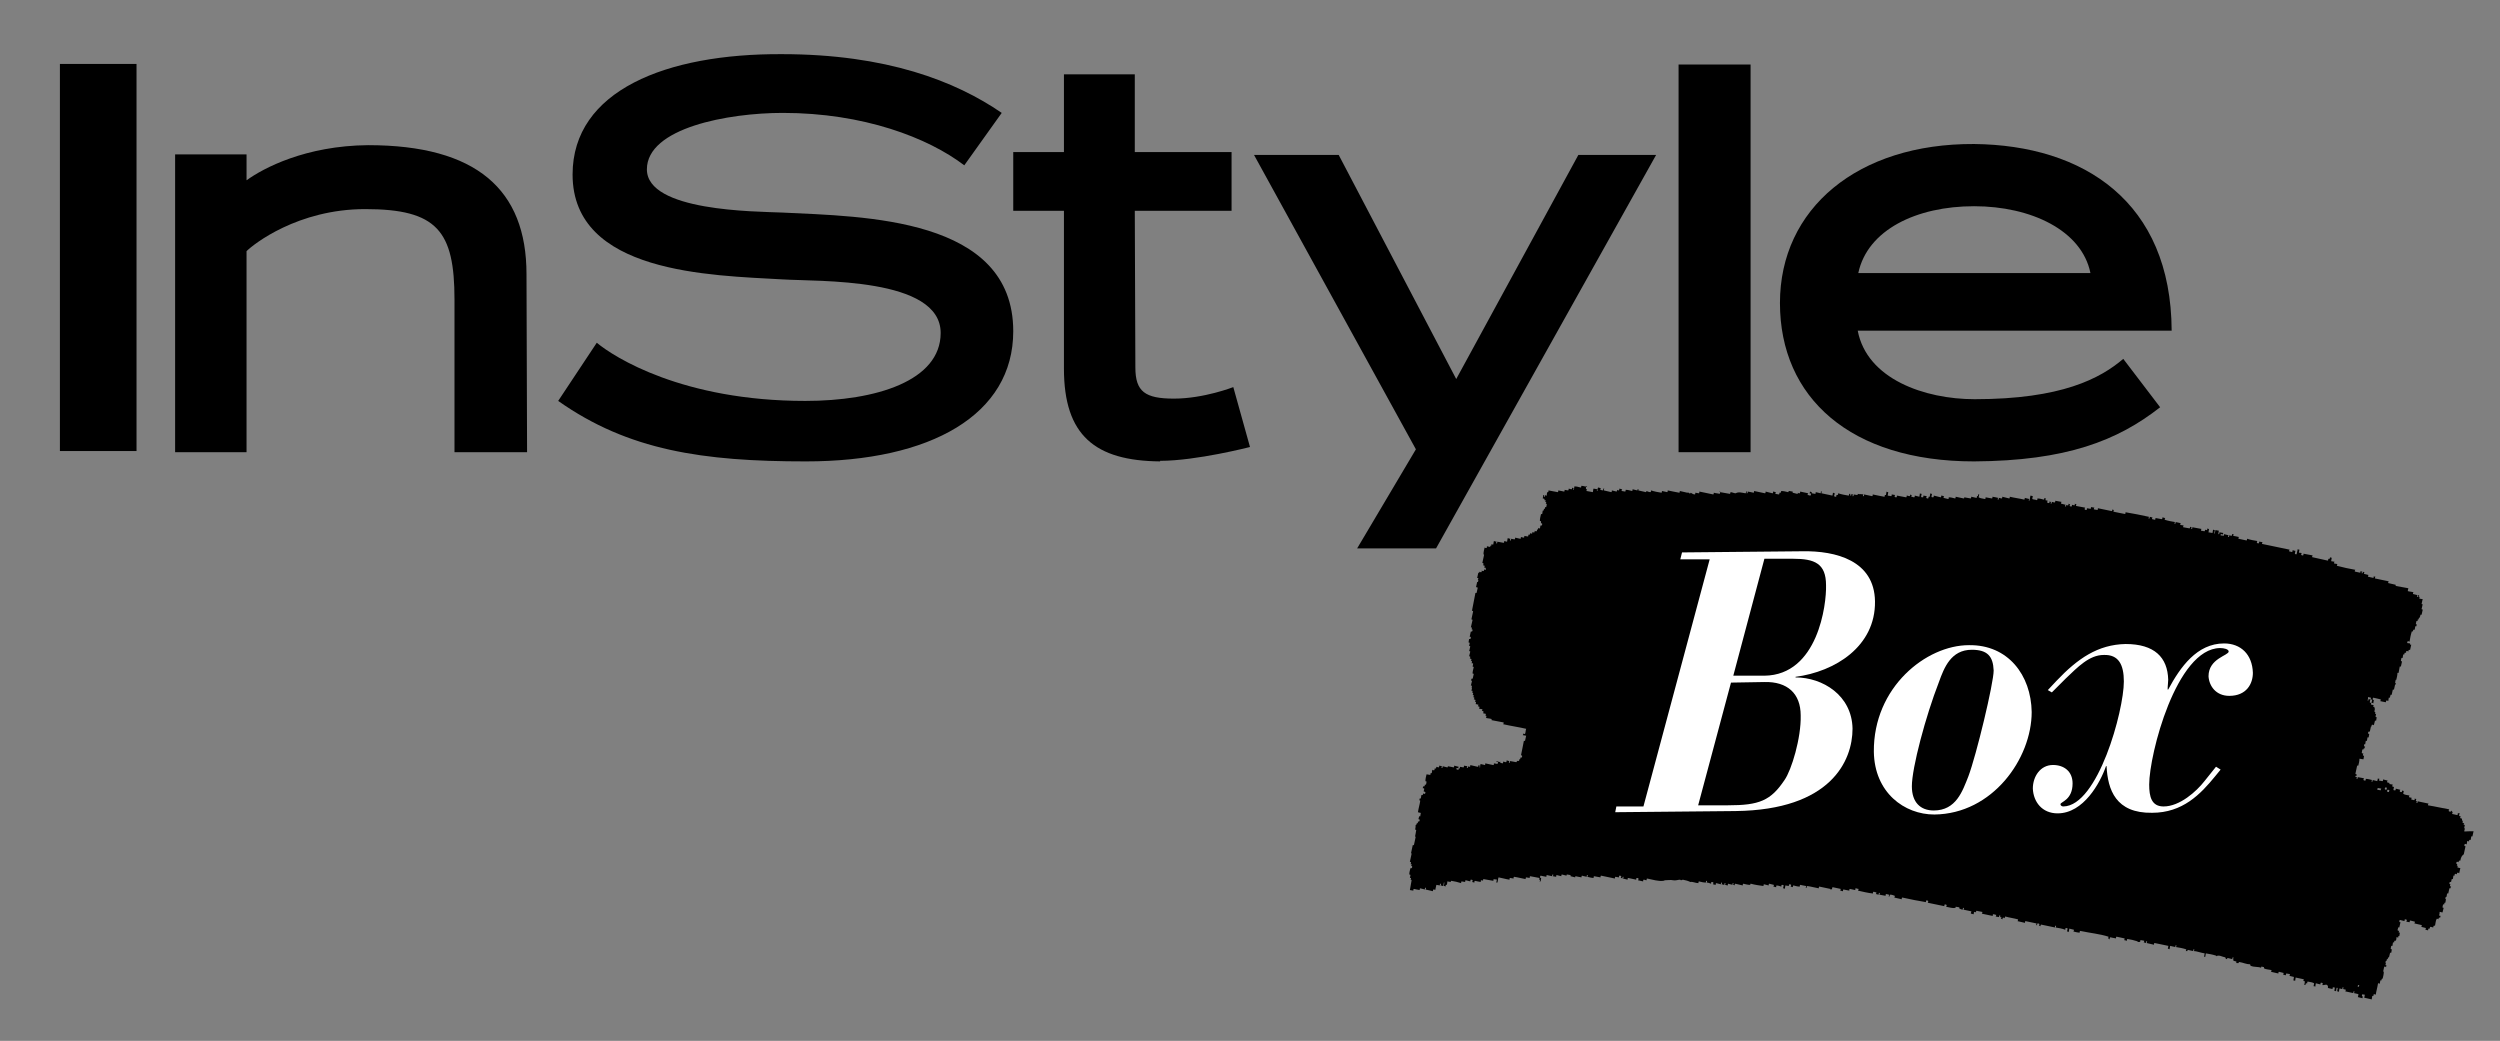
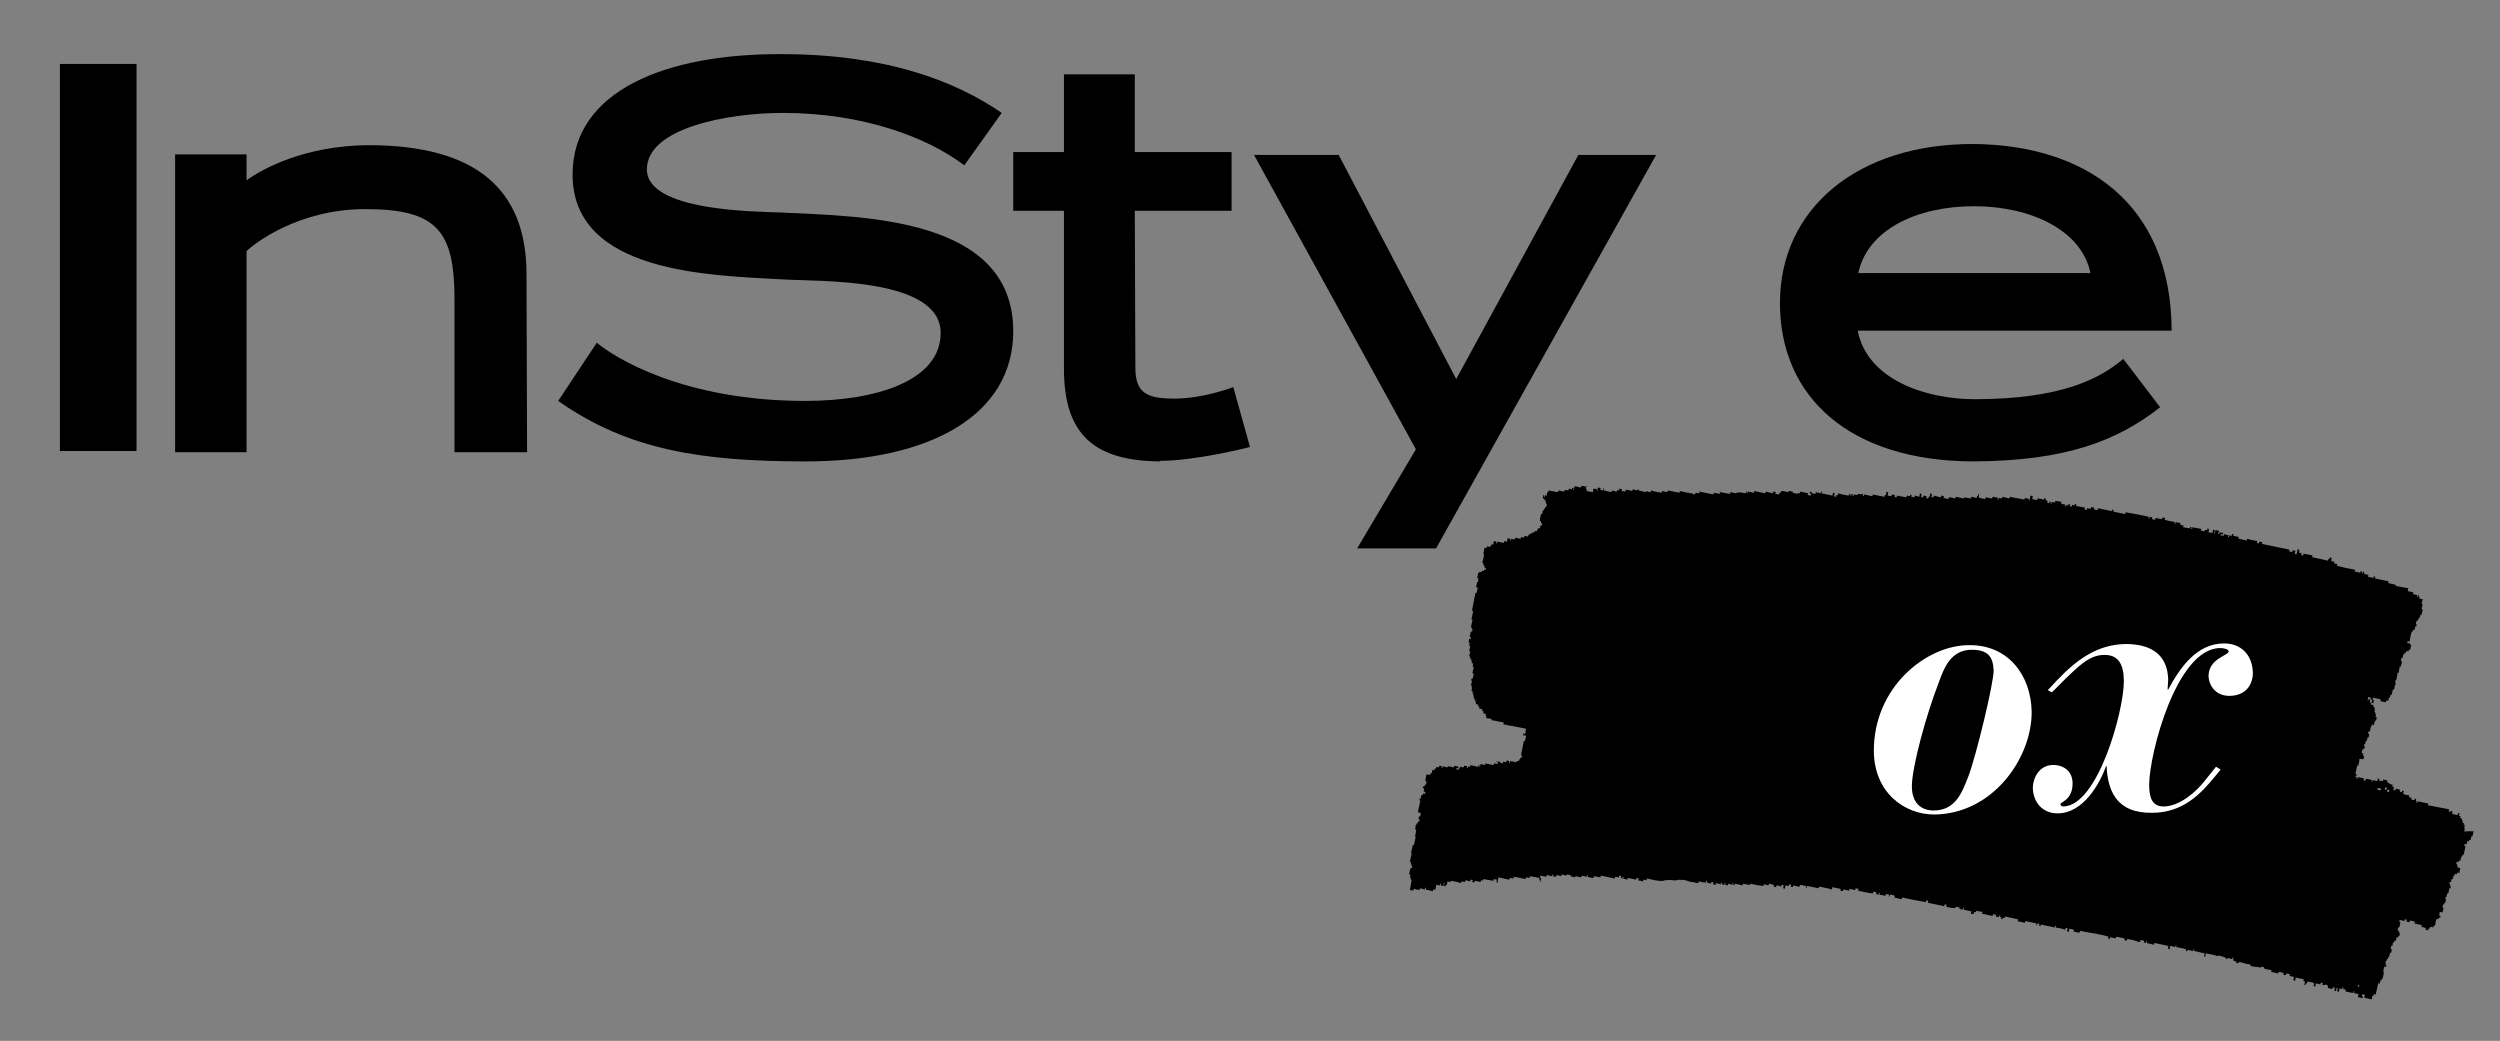
<svg xmlns="http://www.w3.org/2000/svg" version="1.1" id="Ebene_1" x="0px" y="0px" viewBox="0 0 434 180.7" style="enable-background:new 0 0 434 180.7;" xml:space="preserve">
  <rect x="0" y="0" width="434" height="180.7" fill="#808080" stroke="none" />
  <style type="text/css">
	.st0{fill-rule:evenodd;clip-rule:evenodd;}
	.st1{fill:#FFFFFF;}
</style>
  <path class="st0" d="M427.8,144.3c0-0.2,0.1-0.3,0.1-0.5c0,0-0.2,0-0.1-0.1c0-0.2,0.1-0.4,0.1-0.5c-0.1,0-0.1,0-0.2,0  c0-0.1,0-0.2,0.1-0.3c-0.1,0-0.2,0-0.3-0.1c0-0.1,0-0.2,0.1-0.3c0,0-0.2,0-0.2-0.1c0-0.1,0-0.2,0-0.3c-0.1,0-0.2,0-0.3-0.1  c0-0.1,0-0.2,0.1-0.3c-0.1,0-0.2,0-0.3-0.1c0-0.1,0-0.2,0.1-0.4c-0.1-0.1-0.2,0-0.3,0c-0.1,0,0,0.3-0.1,0.3  c-0.3-0.1-0.6-0.1-0.9-0.2c0-0.1,0-0.2,0.1-0.3c-0.1-0.1-0.2-0.2-0.3-0.3c0,0.1,0,0.2-0.1,0.2c-0.1,0-0.2,0-0.3-0.1  c0-0.1,0-0.2,0.1-0.3c-1.2-0.2-2.4-0.5-3.7-0.7c0-0.1,0-0.2,0.1-0.3c-0.6-0.1-1.3-0.3-1.9-0.4c0,0.1,0,0.3-0.1,0.3c0,0-0.1,0-0.1,0  c0-0.1,0-0.2,0.1-0.3c0,0-0.2,0-0.2-0.1c0-0.1,0-0.2,0.1-0.3c-0.1,0-0.2,0-0.3-0.1c0,0.1,0,0.3-0.1,0.3c-0.2,0-0.3-0.1-0.5-0.1  c0-0.1,0-0.2,0.1-0.3c-0.2,0-0.3-0.1-0.5-0.1c0-0.1,0-0.2,0.1-0.3c-0.4-0.1-0.8-0.1-1.1-0.3c0-0.2,0.1-0.4,0.1-0.5  c-0.1,0-0.2,0-0.3-0.1c0,0.1,0,0.3-0.1,0.3c-0.1,0-0.2,0-0.3-0.1c0-0.1,0-0.2,0.1-0.3c-0.3-0.1-0.5-0.1-0.8-0.2c0,0.1,0,0.3-0.1,0.3  c-0.1,0-0.3,0-0.3-0.1c0-0.2,0.1-0.4,0.1-0.5c-0.1,0-0.2,0-0.3-0.1c0-0.1,0-0.2,0.1-0.3c-0.2,0-0.4-0.1-0.6-0.1c0-0.1,0-0.1,0-0.2  c-0.2,0-0.3-0.1-0.4-0.1c0-0.1,0-0.2,0.1-0.3c-0.3-0.1-0.5-0.1-0.8-0.2c0,0.1,0,0.3-0.1,0.3c-0.2,0-0.4-0.1-0.6-0.1  c0-0.1,0-0.2,0.1-0.3c-0.1,0-0.2,0-0.3-0.1c0,0.2-0.1,0.3-0.1,0.5c-0.3-0.1-0.5-0.1-0.8-0.2c0,0.1,0,0.3-0.1,0.3c0,0-0.1,0-0.1,0  c0-0.1,0-0.2,0.1-0.3c-0.4-0.1-0.8-0.2-1.1-0.2c0,0.1,0,0.3-0.1,0.3c-0.1,0-0.2,0-0.3-0.1c0-0.1,0-0.2,0.1-0.3  c-0.4-0.1-0.7-0.1-1.1-0.2c0,0.1,0,0.3-0.1,0.3c0,0-0.1,0-0.1,0c0-0.1,0-0.2,0.1-0.3c-0.1,0-0.3,0-0.3-0.1c0,0,0-0.1,0-0.1  c0-0.1,0.2,0.1,0.2-0.1c0-0.1,0-0.1,0-0.2c0,0-0.2,0-0.2-0.1c0.1-0.5,0.2-0.9,0.3-1.4c0.1,0,0.1,0,0.2,0c0.1-0.4,0.2-0.8,0.2-1.2  c0.2,0,0.4,0.1,0.7,0.1c0-0.2,0.1-0.4,0.1-0.6c0,0-0.2,0-0.2-0.1c0-0.1,0-0.2,0.1-0.3c-0.1,0-0.2,0-0.3-0.1c0-0.2,0.1-0.4,0.1-0.6  c0.1,0,0.1,0,0.2,0c0-0.2,0.1-0.2,0.2-0.2c0-0.1,0-0.2,0.1-0.3c0,0-0.2,0-0.2-0.1c0-0.1,0-0.2,0-0.3c0.1,0,0.1,0,0.2,0  c0-0.2,0.1-0.4,0.1-0.6c0.1,0,0.1,0,0.2,0c0-0.2,0.1-0.4,0.1-0.6c0.1,0,0.1,0,0.2,0c0-0.2,0.1-0.4,0.1-0.6c0,0-0.2,0-0.2-0.1  c0-0.1,0-0.2,0.1-0.3c0.1,0,0.1,0,0.2,0c0.1-0.3,0.1-0.6,0.2-0.9c0,0,0.1,0,0.1,0c0-0.1,0-0.3,0.1-0.3c0.1,0,0.2,0,0.3,0.1  c0.1-0.3,0.1-0.5,0.2-0.8c0,0,0.1,0,0.2,0c0-0.2,0.1-0.4,0.1-0.6c0,0-0.2,0-0.2-0.1c0-0.2,0.1-0.4,0.1-0.5c-0.1,0-0.1,0-0.2,0  c0-0.1,0-0.2,0.1-0.3c0,0-0.2,0-0.2-0.1c0-0.2,0.1-0.4,0.1-0.5c-0.1,0-0.1-0.1-0.1-0.3c-0.1,0-0.1,0-0.2,0c0-0.1,0-0.2,0.1-0.3  c-0.2,0-0.3-0.1-0.5-0.1c0-0.1,0-0.2,0.1-0.3c-0.1,0-0.3,0-0.3-0.1c0-0.2,0.1-0.4,0.1-0.5c-0.1,0-0.2,0-0.3-0.1c0,0.1,0,0.3-0.1,0.3  c0,0-0.1,0-0.1,0c0.1-0.2,0.1-0.5,0.1-0.6c0.2,0,0.3,0.1,0.5,0.1c0,0.1,0,0.2-0.1,0.3c0.1,0,0.3,0,0.3,0.1c0,0.2-0.1,0.4-0.1,0.5  c0.1,0,0.2,0,0.3,0.1c0-0.2,0.1-0.4,0.1-0.6c0,0-0.2,0-0.2-0.1c0-0.1,0-0.2,0.1-0.3c0.4,0.1,0.8,0.2,1.3,0.3c0,0.1,0,0.2-0.1,0.3  c0.3,0.1,0.6,0.1,1,0.2c0-0.1,0-0.3,0.1-0.3c0.1,0,0.2,0,0.3,0.1c0-0.2,0.1-0.4,0.1-0.6c0.1,0,0.1,0,0.2,0c0-0.2,0.1-0.3,0.1-0.5  c0.1,0,0.1,0,0.2,0c0.1-0.3,0.1-0.6,0.2-0.9c0.1,0,0.1,0,0.2,0c0.1-0.3,0.1-0.6,0.2-0.9c0,0,0.1,0.1,0.1,0c0-0.1,0-0.1,0-0.2  c0-0.1-0.1,0-0.1-0.1c0-0.2,0.1-0.4,0.1-0.5c0,0,0.1,0,0.1,0c0.1-0.4,0.2-0.8,0.2-1.2c0.1,0,0.1,0,0.2,0c0.1-0.4,0.1-0.7,0.2-1.1  c0.1,0,0.1,0,0.2,0c0.1-0.3,0.1-0.6,0.2-0.9c0,0-0.2,0-0.2-0.1c0-0.2,0.1-0.4,0.1-0.5c0.1,0,0.1,0,0.2,0c0-0.2,0.1-0.4,0.1-0.6  c0.1,0,0.1,0,0.2,0c0-0.1,0-0.2,0.1-0.3c0.1,0,0.1,0,0.2,0c0-0.1,0-0.3,0.1-0.3c0.1,0,0.2,0,0.3,0.1c0-0.1,0-0.2,0.1-0.3  c0.1,0,0.1,0,0.2,0c0.1-0.3,0.1-0.6,0.2-0.9c-0.1,0-0.1,0-0.2,0c0-0.1,0-0.1,0-0.2c-0.2-0.1-0.4,0-0.5-0.1c0-0.1,0-0.2,0.1-0.3  c0.1,0,0.2,0,0.3,0.1c0.1-0.6,0.2-1.2,0.4-1.8c0.1,0,0.1,0,0.2,0c0-0.1,0-0.2,0.1-0.3c0.1,0,0.1,0,0.2,0c0-0.2,0.1-0.4,0.1-0.6  c0.1,0,0.1,0,0.2,0c0-0.1,0-0.2,0.1-0.3c0,0-0.2,0-0.2-0.1c0-0.2,0.1-0.4,0.1-0.5c0.1,0,0.1,0,0.2,0c0-0.1,0-0.3,0.1-0.3  c0.1,0,0.1,0,0.1,0c0-0.1,0-0.3,0.1-0.3c0,0,0.1,0,0.1,0c0-0.2,0.1-0.3,0.1-0.5c0.1,0,0.1,0,0.2,0c0.1-0.3,0.1-0.6,0.2-0.9  c0,0-0.2,0-0.2-0.1c0.1-0.3,0.1-0.6,0.2-0.8c0,0-0.2,0-0.2-0.1c0.1-0.3,0.1-0.6,0.2-0.8c-0.2,0-0.4-0.1-0.6-0.1c0-0.1,0-0.2,0.1-0.3  c-0.1,0-0.1,0-0.2,0c0-0.1,0-0.2,0.1-0.3c-0.1,0-0.1,0-0.2,0c0,0.1,0,0.3-0.1,0.3c0,0-0.1,0-0.1,0c0-0.1,0-0.2,0.1-0.3  c-0.3-0.1-0.5-0.1-0.8-0.2c0-0.1,0-0.2,0.1-0.3c-0.3-0.1-0.7-0.1-1-0.2c0-0.2,0.1-0.4,0.1-0.5c-0.7-0.1-1.5-0.3-2.2-0.4  c0-0.1,0-0.1,0-0.2c-0.4-0.1-0.9-0.2-1.3-0.3c0-0.1,0-0.2,0.1-0.3c-0.8-0.2-1.6-0.3-2.4-0.5c0-0.1,0-0.2,0.1-0.3  c-0.1,0-0.2,0-0.3-0.1c0,0.1,0,0.3-0.1,0.3c-0.3-0.1-0.6-0.1-0.9-0.2c0-0.1,0-0.2,0.1-0.3c-0.3-0.1-0.5-0.1-0.8-0.2  c0-0.1,0-0.2,0.1-0.3c-0.1,0-0.2,0-0.3-0.1c0,0.1,0,0.3-0.1,0.3c-0.1,0-0.1,0-0.1,0c0-0.1,0-0.2,0.1-0.3c-0.1,0-0.2,0-0.3-0.1  c0,0.1,0,0.3-0.1,0.3c-0.3-0.1-0.6-0.1-0.9-0.2c0-0.1,0-0.2,0.1-0.3c-1.1-0.2-2.1-0.4-3.2-0.7c0-0.1,0-0.2,0.1-0.3  c-0.2,0-0.4-0.1-0.6-0.1c0-0.1,0-0.2,0.1-0.3c-0.2,0-0.4-0.1-0.6-0.1c0-0.2,0.1-0.4,0.1-0.6c-0.1,0-0.2,0-0.3-0.1  c0,0.1,0,0.2-0.1,0.3c-0.1,0-0.1,0-0.2,0c0,0.1,0,0.3-0.1,0.3c-0.9-0.2-1.8-0.4-2.7-0.6c0-0.1,0-0.2,0.1-0.3  c-0.5-0.1-1.1-0.2-1.6-0.3c0,0.1,0,0.3-0.1,0.3c-0.1,0-0.2,0-0.3-0.1c0-0.1,0-0.2,0.1-0.3c-0.2-0.1-0.4,0-0.5-0.1  c0-0.2,0.1-0.4,0.1-0.5c-0.1,0-0.2,0-0.3-0.1c-0.1,0.3-0.1,0.6-0.2,0.9c-0.1,0-0.3,0-0.3-0.1c0-0.2,0.1-0.4,0.1-0.5  c-0.2,0-0.3-0.1-0.5-0.1c0,0.1,0,0.3-0.1,0.3c-0.2,0-0.3-0.1-0.5-0.1c0-0.1,0-0.2,0.1-0.3c-1.6-0.3-3.2-0.7-4.8-1  c0-0.1,0-0.2,0.1-0.3c-0.2,0-0.4-0.1-0.6-0.1c0,0.1,0,0.3-0.1,0.3c-0.1,0-0.2,0-0.3-0.1c0-0.1,0-0.2,0.1-0.3  c-0.6-0.1-1.2-0.2-1.8-0.4c0,0.1,0,0.3-0.1,0.3c-0.5-0.1-0.9-0.2-1.4-0.3c0-0.1,0-0.2,0.1-0.3c-0.3-0.1-0.6-0.1-1-0.2  c0-0.1,0-0.2,0.1-0.3c-0.1,0-0.2,0-0.3,0c0,0.1,0,0.2-0.1,0.3c-0.1,0-0.3-0.1-0.4-0.1c0,0.1,0,0.3-0.1,0.3c0,0-0.1,0-0.1,0  c0-0.1,0-0.2,0.1-0.3c-0.3-0.1-0.5-0.1-0.8-0.2c0,0.1,0,0.3-0.1,0.3c-0.1-0.1-0.4,0-0.5-0.1c0-0.1,0-0.2,0.1-0.2  c0.1,0,0.2,0,0.3,0.1c0-0.1,0-0.2,0.1-0.3c-0.2,0-0.4-0.1-0.7-0.1c0,0.1,0,0.3-0.1,0.3c0,0-0.1,0-0.1,0c0-0.2,0.1-0.4,0.1-0.6  c-0.2,0-0.4-0.1-0.6-0.1c0,0.2-0.1,0.5-0.1,0.6c0,0-0.1,0-0.1,0c0-0.2,0.1-0.4,0.1-0.6c-0.1,0-0.2,0-0.3-0.1c0,0.2-0.1,0.4-0.1,0.6  c-0.2,0-0.4-0.1-0.7-0.1c0-0.2,0.1-0.4,0.1-0.6c-0.1,0-0.2,0-0.3-0.1c0,0.1,0,0.3-0.1,0.3c-0.1,0-0.2,0-0.3-0.1c0,0.1,0,0.3-0.1,0.3  c-0.2,0-0.4-0.1-0.6-0.1c0-0.1,0-0.2,0.1-0.3c-0.5-0.1-1.1-0.2-1.6-0.3c0,0.1,0,0.3-0.1,0.3c0,0-0.1,0-0.1,0c0-0.1,0-0.2,0.1-0.3  c-0.1,0-0.2,0-0.3-0.1c0,0.1,0,0.3-0.1,0.3c-0.4-0.1-0.7-0.1-1.1-0.2c0-0.1,0-0.2,0.1-0.3c-0.2,0-0.4-0.1-0.6-0.1  c0-0.1,0-0.2,0.1-0.3c-0.3-0.1-0.6-0.1-0.9-0.2c0,0.1,0,0.3-0.1,0.3c0,0-0.1,0-0.1,0c0-0.1,0-0.2,0.1-0.3c-0.6-0.1-1.2-0.2-1.8-0.4  c0-0.1,0-0.2,0.1-0.3c-0.2,0-0.3-0.1-0.5-0.1c0,0.1,0,0.3-0.1,0.3c-0.4-0.1-0.7-0.1-1.1-0.2c0,0.1,0,0.3-0.1,0.3  c-0.2,0-0.3-0.1-0.5-0.1c0-0.1,0-0.2,0.1-0.3c-0.2,0-0.3-0.1-0.5-0.1c0,0.1,0,0.3-0.1,0.3c0,0-0.1,0-0.1,0c0-0.1,0-0.2,0.1-0.3  c-1.4-0.3-2.8-0.6-4.1-0.8c0,0.1,0,0.3-0.1,0.3c-0.7-0.1-1.4-0.3-2-0.4c0-0.1,0-0.2,0.1-0.3c-0.1,0-0.2,0-0.3-0.1  c0,0.1,0,0.3-0.1,0.3c-0.8-0.2-1.6-0.3-2.4-0.5c0,0.1,0,0.3-0.1,0.3c-0.2,0-0.4-0.1-0.6-0.1c0-0.1,0-0.2,0.1-0.3  c-0.2,0-0.4-0.1-0.6-0.1c0,0.1,0,0.3-0.1,0.3c-0.2,0-0.4-0.1-0.6-0.1c0,0.1,0,0.3-0.1,0.3c-0.1,0-0.2,0-0.3-0.1c0-0.1,0-0.2,0.1-0.3  c-0.5-0.1-1.1-0.2-1.6-0.3c0-0.1,0-0.2,0.1-0.3c-0.1,0-0.2,0-0.3-0.1c0,0.1,0,0.3-0.1,0.3c-0.1,0-0.3-0.1-0.4-0.1  c0,0.1,0,0.3-0.1,0.3c-0.1,0-0.2,0-0.3-0.1c0-0.1,0-0.2,0.1-0.3c-0.1,0-0.2,0-0.3-0.1c0,0.1,0,0.3-0.1,0.3c-0.1,0-0.2,0-0.3-0.1  c0,0.1,0,0.3-0.1,0.3c0,0-0.1,0-0.1,0c0-0.1,0-0.2,0.1-0.3c-0.3-0.1-0.5-0.1-0.8-0.2c0-0.1,0-0.2,0.1-0.3c-0.4-0.1-0.7-0.1-1.1-0.2  c0,0.1,0,0.3-0.1,0.3c-0.2,0-0.3-0.1-0.5-0.1c0,0.1,0,0.3-0.1,0.3c0,0-0.1,0-0.1,0c0-0.1,0-0.2,0.1-0.3c-0.1,0-0.2,0-0.3-0.1  c0,0.1,0,0.3-0.1,0.3c-0.1,0-0.2,0-0.3-0.1c0-0.1,0-0.2,0.1-0.3c-0.1,0-0.3-0.1-0.4-0.1c0-0.1,0-0.2,0.1-0.3c-0.1,0-0.2,0-0.3-0.1  c0,0.1,0,0.3-0.1,0.3c-0.4-0.1-0.7-0.2-1.1-0.2c0,0.1,0,0.3-0.1,0.3c-0.2-0.1-0.6-0.1-0.8-0.2c0-0.2,0.1-0.4,0.1-0.5  c-0.1,0-0.3-0.1-0.4-0.1c-0.1,0.3-0.1,0.7-0.2,0.9c0,0-0.1,0-0.1,0c0-0.1,0-0.2,0.1-0.3c-0.3-0.1-0.5-0.1-0.8-0.2  c0,0.1,0,0.3-0.1,0.3c-0.8-0.2-1.7-0.3-2.5-0.5c0,0.1,0,0.3-0.1,0.3c-0.4-0.1-0.8-0.2-1.2-0.3c0,0.1,0,0.3-0.1,0.3  c-0.2,0-0.3-0.1-0.5-0.1c0,0.1,0,0.3-0.1,0.3c0,0-0.1,0-0.1,0c0-0.1,0-0.2,0.1-0.3c-0.3-0.1-0.6-0.1-1-0.2c0,0.1,0,0.3-0.1,0.3  c-0.4-0.1-0.7-0.1-1.1-0.2c0,0.1,0,0.3-0.1,0.3c-0.4-0.1-0.8-0.1-1.1-0.3c0-0.2,0.1-0.4,0.1-0.5c-0.1,0-0.1,0-0.2,0  c0,0.1,0,0.3-0.1,0.3c0,0-0.1,0-0.1,0c0,0.1,0,0.3-0.1,0.3c-0.3-0.1-0.6-0.1-0.9-0.2c0,0.1,0,0.3-0.1,0.3c-0.4-0.1-0.7-0.1-1.1-0.2  c0,0.1,0,0.2-0.1,0.2c-0.5-0.1-0.9-0.2-1.4-0.3c0,0.1,0,0.3-0.1,0.3c-0.4-0.1-0.7-0.2-1.1-0.2c0,0.1,0,0.3-0.1,0.3  c-0.3-0.1-0.5-0.1-0.8-0.2c0-0.1,0-0.2,0.1-0.3c-0.2,0-0.3-0.1-0.5-0.1c0,0.1,0,0.3-0.1,0.3c-0.4-0.1-0.8-0.2-1.2-0.3  c0,0.1,0,0.3-0.1,0.3c-0.1,0-0.3,0-0.3-0.1c0-0.2,0.1-0.4,0.1-0.5c-0.1,0-0.2,0-0.3-0.1c0,0.2-0.1,0.4-0.1,0.6c-0.1,0-0.1,0-0.2,0  c0,0.1,0,0.3-0.1,0.3c-0.1,0-0.2,0-0.3-0.1c0-0.1,0-0.2,0.1-0.3c-0.2,0-0.4-0.1-0.6-0.1c0,0.1,0,0.3-0.1,0.3c-0.1,0-0.3,0-0.3-0.1  c0-0.2,0.1-0.4,0.1-0.5c-0.1,0-0.2,0-0.3-0.1c0,0.2-0.1,0.4-0.1,0.6c-0.3-0.1-0.5-0.1-0.8-0.2c0,0.1,0,0.3-0.1,0.3  c-0.2,0-0.3-0.1-0.5-0.1c0-0.1,0-0.2,0.1-0.3c-0.1,0-0.2,0-0.3-0.1c0,0.1,0,0.3-0.1,0.3c-0.2,0-0.3-0.1-0.5-0.1c0,0.1,0,0.3-0.1,0.3  c-0.5-0.1-1.1-0.2-1.6-0.3c0,0.1,0,0.3-0.1,0.3c-0.1,0-0.2,0-0.3-0.1c0-0.1,0-0.2,0.1-0.3c-0.2,0-0.4-0.1-0.6-0.1  c0,0.1,0,0.3-0.1,0.3c-0.2,0-0.4-0.1-0.6-0.1c0-0.2,0.1-0.4,0.1-0.6c-0.1,0-0.2,0-0.3-0.1c0,0.2-0.1,0.4-0.1,0.6c-0.1,0-0.1,0-0.2,0  c0,0.1,0,0.3-0.1,0.3c-0.7-0.1-1.4-0.3-2-0.4c0,0.1,0,0.3-0.1,0.3c-0.5-0.1-0.9-0.2-1.4-0.3c0,0.1,0,0.3-0.1,0.3c0,0-0.1,0-0.1,0  c0-0.1,0-0.2,0.1-0.3c-0.4-0.1-0.7,0-1-0.1c0,0.1,0,0.2-0.1,0.2c-0.2,0-0.4-0.1-0.6-0.1c0,0.1,0,0.3-0.1,0.3c0,0-0.1,0-0.1,0  c0-0.1,0-0.2,0.1-0.3c-0.1,0-0.2,0-0.3-0.1c0,0.1,0,0.3-0.1,0.3c0,0,0,0-0.1,0c0,0,0-0.2,0-0.3c-0.1,0-0.1,0-0.2,0  c0,0.1,0,0.3-0.1,0.3c-0.6-0.1-1.2-0.2-1.8-0.4c0,0.1,0,0.2-0.1,0.3c-0.1,0-0.1,0-0.2,0c0,0.1,0,0.3-0.1,0.3c-0.1,0-0.2,0-0.3-0.1  c0-0.2,0.1-0.3,0.1-0.5c-0.1,0-0.2-0.1-0.3-0.1c0,0.2-0.1,0.4-0.1,0.5c-0.6-0.1-1.3-0.3-1.9-0.4c0-0.1,0-0.2,0.1-0.3  c-0.1,0-0.1,0-0.2,0c0,0.1,0,0.3-0.1,0.3c-0.2-0.1-0.5-0.1-0.8-0.2c0,0.1,0,0.3-0.1,0.3c-0.2,0-0.4-0.1-0.6-0.1c0-0.1,0-0.1,0-0.2  c-0.1,0-0.2-0.1-0.3-0.1c0,0.1,0,0.2-0.1,0.3c0.2,0,0.4,0,0.2,0.4c-0.2,0-0.3-0.1-0.5-0.1c0-0.1,0-0.2,0.1-0.3  c-0.5-0.1-0.9-0.2-1.4-0.3c0,0.1,0,0.3-0.1,0.3c-0.1,0-0.2,0-0.3-0.1c0,0.1,0,0.2-0.1,0.2c-0.3-0.1-0.5-0.1-0.8-0.2  c0-0.1,0-0.1,0-0.2c-0.2,0-0.4-0.1-0.7-0.1c0,0.1,0,0.2-0.1,0.2c-0.4-0.1-0.8-0.2-1.2-0.2c0,0.1,0,0.2-0.1,0.3c-0.1,0-0.1,0-0.2,0  c0,0.1,0,0.3-0.1,0.3c-0.2,0-0.4-0.1-0.6-0.1c0-0.1,0-0.2,0.1-0.3c-0.2,0-0.3-0.1-0.5-0.1c0,0.1,0,0.3-0.1,0.3  c-0.4-0.1-0.8-0.2-1.2-0.3c0,0.1,0,0.3-0.1,0.3c-0.6-0.1-1.3-0.3-1.9-0.4c0,0.1,0,0.3-0.1,0.3c-0.3-0.1-0.6-0.1-1-0.2  c0,0.1,0,0.3-0.1,0.3c0,0-0.1,0-0.1,0c0-0.1,0-0.2,0.1-0.3c-0.1,0-0.1,0-0.2,0c0,0.1,0,0.3-0.1,0.3c-0.6-0.1-1.2-0.3-1.7,0  c-0.3,0-0.6-0.2-0.9-0.2c0,0.1,0,0.2-0.1,0.3c-0.6-0.1-1.1-0.2-1.7-0.3c0,0,0-0.2,0-0.2c0,0.1-0.1,0-0.1,0.1c0,0.1,0.2,0,0.1,0.1  c0,0.1,0,0.2-0.1,0.3c-0.3-0.1-0.7-0.1-1-0.2c0,0.1,0,0.3-0.1,0.3c-0.8-0.2-1.6-0.3-2.4-0.5c0,0.1,0,0.3-0.1,0.3  c-0.2,0-0.4-0.1-0.6-0.1c0,0.1,0,0.3-0.1,0.3c-0.3,0-0.5-0.2-0.7-0.3c-0.1,0.3-0.4,0-0.5-0.1c0,0,0,0.2-0.1,0.1  c-0.4-0.1-0.9-0.2-1.3-0.3c0,0.1,0,0.3-0.1,0.3c-0.7-0.1-1.4-0.3-2-0.4c0,0.1,0,0.3-0.1,0.3c-0.3-0.1-0.6-0.1-0.9-0.2  c0,0.1,0,0.3-0.1,0.3c-0.6-0.1-1.2-0.2-1.8-0.4c0,0.1,0,0.3-0.1,0.3c-0.2,0-0.5-0.1-0.7-0.2c0,0.1,0,0.2-0.1,0.2  c-0.4-0.1-0.9-0.2-1.3-0.3c0-0.1,0.1-0.2,0-0.2c0,0-0.1,0-0.1,0c-0.1,0,0,0.2-0.1,0.2c-0.3-0.1-0.5-0.1-0.8-0.2c0,0.1,0,0.3-0.1,0.3  c-0.4-0.1-0.7-0.2-1.1-0.2c0,0.1,0,0.3-0.1,0.3c-0.2,0-0.4-0.1-0.6-0.1c0-0.1,0-0.2,0.1-0.3c-0.2,0-0.3-0.1-0.5-0.1  c0,0.1,0,0.3-0.1,0.3c-0.1,0-0.2,0-0.3-0.1c0,0.1,0,0.3-0.1,0.3c-0.3-0.1-0.5-0.1-0.8-0.2c0,0.1,0,0.3-0.1,0.3  c-0.4-0.1-0.9-0.2-1.3-0.3c0-0.1,0-0.2,0.1-0.3c-0.1,0-0.1,0-0.2,0c0,0.1,0,0.3-0.1,0.3c-0.1,0-0.3-0.1-0.4-0.1c0-0.1,0-0.2,0.1-0.3  c-0.2,0-0.3-0.1-0.5-0.1c-0.1,0.2-0.1,0.5-0.1,0.6c0,0-0.1,0-0.1,0c0-0.1,0-0.2,0.1-0.3c-0.2,0-0.4-0.1-0.7-0.1  c0,0.2-0.1,0.4-0.1,0.6c-0.4-0.1-0.7-0.1-1.1-0.2c0-0.1,0-0.2,0.1-0.3c0,0-0.2,0-0.2-0.1c0-0.1,0-0.2,0-0.3c0.1,0,0.2,0.1,0.2-0.1  c-0.3,0.1-0.6-0.1-1-0.1c0,0.1,0,0.3-0.1,0.3c-0.4-0.1-0.7-0.2-1.1-0.2c0,0.2-0.1,0.5-0.1,0.6c0,0-0.1,0-0.1,0c0-0.1,0-0.2,0.1-0.3  c-0.1,0-0.2,0-0.3-0.1c0,0.1,0,0.3-0.1,0.3c-0.2,0-0.3-0.1-0.5-0.1c0,0.1,0,0.3-0.1,0.3c-0.2,0-0.4-0.1-0.6-0.1c0,0.1,0,0.3-0.1,0.3  c-0.3-0.1-0.6-0.1-1-0.2c0,0.1,0,0.3-0.1,0.3c-0.5-0.1-1-0.2-1.6-0.3c0,0.1,0,0.3-0.1,0.3c0,0-0.1,0-0.1,0c-0.1,0.2-0.1,0.5-0.1,0.6  c-0.1,0-0.2,0-0.3-0.1c0,0.1,0,0.3-0.1,0.3c0,0-0.1,0-0.1,0c0-0.1,0-0.2,0.1-0.3c-0.1,0-0.1,0-0.2,0c0,0.2-0.1,0.4-0.1,0.6  c0.1,0,0.2,0,0.3,0.1c0,0.1,0,0.1,0,0.2c0.1,0,0.1,0,0.2,0c0,0.1,0,0.2-0.1,0.3c0.1,0,0.1,0,0.2,0c0,0.1,0,0.2-0.1,0.3  c0,0,0.2,0,0.2,0.1c0,0.2-0.1,0.4-0.1,0.5c-0.1,0-0.1,0-0.2,0c0,0.1,0,0.3-0.1,0.3c0,0-0.1,0-0.1,0c0,0.1,0,0.3-0.1,0.3  c0,0-0.1,0-0.1,0c0,0.2-0.1,0.4-0.1,0.6c-0.1,0-0.1,0-0.2,0c-0.1,0.4-0.2,0.8-0.2,1.2c0,0,0.2,0,0.2,0.1c0,0.1,0,0.2,0,0.3  c0,0,0.2,0,0.2,0.1c0,0.1,0,0.2-0.1,0.3c-0.1,0-0.1,0-0.2,0c0,0.2-0.1,0.4-0.1,0.5c-0.1,0-0.2,0-0.3-0.1c0,0.1,0,0.3-0.1,0.3  c0,0-0.1,0-0.1,0c0,0.1,0,0.3-0.1,0.3c-0.1,0-0.2,0-0.3-0.1c0,0.1,0,0.3-0.1,0.3c-0.1,0-0.2,0-0.3-0.1c0,0.1,0,0.3-0.1,0.3  c-0.1,0-0.2,0-0.3-0.1c0,0.1,0,0.2-0.1,0.3c-0.1,0-0.1,0-0.2,0c0,0.1,0,0.3-0.1,0.3c-0.2,0-0.4-0.1-0.6-0.1c0,0.1,0,0.3-0.1,0.3  c-0.2,0-0.3-0.1-0.5-0.1c0,0.1,0,0.3-0.1,0.3c-0.3-0.1-0.6-0.1-0.9-0.2c0,0.1,0,0.3-0.1,0.3c-0.2,0-0.4-0.1-0.6-0.1  c0,0.1,0,0.3-0.1,0.3c0,0-0.1,0-0.1,0c0-0.1,0-0.2,0.1-0.3c-0.2,0-0.3-0.1-0.5-0.1c0,0.2-0.1,0.4-0.1,0.6c-0.2,0-0.3-0.1-0.5-0.1  c0,0.1,0,0.3-0.1,0.3c-0.4-0.1-0.7-0.1-1.1-0.2c0,0.1,0,0.3-0.1,0.3c0,0-0.1,0-0.1,0c0-0.1,0-0.2,0.1-0.3c-0.2,0-0.3-0.1-0.5-0.1  c0,0.2-0.1,0.4-0.1,0.6c-0.1,0-0.2,0-0.3-0.1c0,0.1,0,0.3-0.1,0.3c0,0-0.1,0-0.1,0c0,0.1,0,0.2-0.1,0.2c-0.2,0-0.3-0.1-0.5-0.1  c0,0.1,0,0.3-0.1,0.3c-0.1,0-0.2,0-0.3-0.1c-0.1,0.4-0.2,0.8-0.2,1.2c0,0,0.1,0,0.1,0.1c-0.1,0.5-0.2,0.9-0.3,1.4c0,0,0.2,0,0.2,0.1  c0,0.1,0,0.2-0.1,0.3c0.1,0,0.2,0,0.3,0.1c0,0.1,0,0.2-0.1,0.3c0.1,0,0.3,0,0.3,0.1c0,0.1,0,0.2,0,0.3c-0.1,0-0.2,0-0.3-0.1  c0,0.1,0,0.3-0.1,0.3c-0.1,0-0.2,0-0.3-0.1c0,0.1,0,0.3-0.1,0.3c-0.1,0-0.2,0-0.3-0.1c0,0.2-0.1,0.2-0.2,0.2  c-0.1,0.3-0.1,0.6-0.2,0.9c0.1,0,0.1,0,0.2,0c0,0.1,0,0.2-0.1,0.3c0,0,0.1,0,0.1,0.1c0,0.1,0,0.2-0.1,0.3c0,0-0.1,0-0.1,0  c-0.1,0.3-0.1,0.6-0.2,0.9c0.1,0,0.2,0,0.3,0.1c-0.1,0.3-0.1,0.6-0.2,0.9c-0.1,0-0.1,0-0.2,0c-0.2,1-0.4,2.1-0.6,3.1  c0,0,0.2,0,0.2,0.1c-0.1,0.5-0.2,0.9-0.3,1.4c0,0,0.2,0,0.2,0.1c-0.1,0.4-0.2,0.9-0.3,1.3c0.1,0,0.1,0,0.2,0c0,0.1,0,0.2-0.1,0.3  c0,0,0.2,0,0.2,0.1c0,0.1,0,0.2-0.1,0.3c-0.1,0-0.1,0-0.2,0c-0.1,0.3-0.1,0.6-0.2,0.9c0,0,0.2,0,0.2,0.1c0,0.1,0,0.2-0.1,0.3  c-0.1,0-0.1,0-0.2,0c0,0.2-0.1,0.4-0.1,0.6c0,0,0.2,0,0.2,0.1c0,0.2-0.1,0.4-0.1,0.5c0,0,0.2,0,0.2,0.1c-0.1,0.3-0.1,0.6-0.2,0.8  c0,0,0.2,0,0.2,0.1c-0.1,0.3-0.1,0.5-0.2,0.8c0,0,0.2,0,0.2,0.1c0,0.1,0,0.2-0.1,0.3c0.1,0,0.2,0,0.3,0.1c0,0.1,0,0.2-0.1,0.3  c0,0,0.2,0,0.2,0.1c0,0.1,0,0.2-0.1,0.3c0.1,0,0.3,0,0.3,0.1c0,0.2-0.1,0.4-0.1,0.5c0,0,0.2,0,0.2,0.1c-0.1,0.4-0.2,0.8-0.2,1.1  c0,0,0.2,0,0.2,0.1c-0.1,0.3-0.1,0.6-0.2,0.8c-0.1,0-0.1,0-0.2,0c0,0.1,0,0.2-0.1,0.3c0,0,0.2,0,0.2,0.1c-0.1,0.3-0.1,0.5-0.2,0.8  c0.1,0,0.1,0,0.2,0c0,0.1,0,0.2-0.1,0.3c0,0,0.1,0,0.1,0.1c0,0.2-0.1,0.4-0.1,0.5c0.1,0,0.1,0,0.2,0c0,0.1,0,0.2-0.1,0.3  c0,0,0.2,0,0.2,0.1c0,0.1,0,0.2-0.1,0.3c0,0,0.2,0,0.2,0.1c0,0.1,0,0.2-0.1,0.3c0,0,0.2,0,0.2,0.1c0,0.1,0,0.2-0.1,0.3  c0.1,0,0.2,0,0.3,0.1c0,0.1,0,0.2-0.1,0.3c0,0,0.2,0,0.2,0.1c0,0.1,0,0.2-0.1,0.3c0.2,0,0.3,0.1,0.5,0.1c0,0.1,0,0.2-0.1,0.3  c0.1,0,0.2,0,0.3,0.1c0,0.1,0,0.2-0.1,0.3c0.2,0,0.4,0.1,0.6,0.1c0,0.1,0,0.2-0.1,0.3c0.1,0,0.2,0,0.3,0.1c0,0.1,0,0.2-0.1,0.3  c0.2,0,0.3,0.1,0.5,0.1c0,0.1,0,0.2-0.1,0.3c0,0,0.2,0,0.2,0.1c0,0.1,0,0.2-0.1,0.3c0.3,0.1,0.7,0.1,1,0.2c0,0.1,0,0.1,0,0.2  c0.7,0.1,1.4,0.3,2.1,0.4c0,0.1,0,0.2-0.1,0.3c1.3,0.3,2.7,0.5,4,0.8c-0.1,0.3-0.1,0.7-0.2,0.9c-0.1,0-0.2,0-0.3-0.1  c0,0.1,0,0.2-0.1,0.3c0.2,0,0.4,0.1,0.6,0.1c-0.1,0.3-0.1,0.6-0.2,0.9c-0.1,0-0.1,0-0.2,0c-0.2,0.9-0.3,1.7-0.5,2.5  c0,0,0.2,0,0.2,0.1c0,0.1,0,0.2-0.1,0.3c-0.1,0-0.1,0-0.2,0c0,0.1,0,0.3-0.1,0.3c0,0-0.1,0-0.1,0c0,0.1,0,0.3-0.1,0.3  c-0.2-0.1-0.3,0-0.4,0.2c-0.4-0.1-0.7-0.1-1.1-0.2c0,0.1,0,0.3-0.1,0.3c0,0-0.1,0-0.1,0c0-0.1,0-0.2,0.1-0.3c-0.2,0-0.3-0.1-0.5-0.1  c0,0.1,0,0.3-0.1,0.3c-0.2,0-0.3-0.1-0.5-0.1c0,0.1,0,0.3-0.1,0.3c-0.1,0-0.3-0.1-0.4-0.1c0-0.1,0-0.1,0-0.2c-0.2,0.2-0.5-0.2-0.7,0  c0,0.1,0.3,0,0.3,0.1c0,0.1,0,0.2-0.1,0.3c-0.2,0-0.4-0.1-0.6-0.1c0,0.1,0,0.3-0.1,0.3c-0.5-0.1-1-0.2-1.4-0.3c0,0.1,0,0.3-0.1,0.3  c-0.2-0.1-0.5-0.1-0.7-0.2c-0.1,0.2-0.1,0.5-0.1,0.6c0,0-0.1,0-0.1,0c0-0.1,0-0.2,0.1-0.3c-0.1,0-0.2,0-0.3-0.1c0,0.1,0,0.3-0.1,0.3  c-0.4-0.1-0.8-0.2-1.3-0.3c0,0.1,0,0.3-0.1,0.3c-0.1,0-0.2,0-0.3-0.1c0,0.1,0,0.3-0.1,0.3c0,0-0.1,0-0.1,0c0-0.1,0-0.2,0.1-0.3  c-0.2,0-0.4-0.1-0.6-0.1c0,0.1,0,0.3-0.1,0.3c-0.2,0-0.4-0.1-0.6-0.1c0,0.1,0,0.3-0.1,0.3c0,0-0.1,0-0.1,0c0,0.1,0,0.2-0.1,0.2  c-0.1,0-0.3,0-0.3-0.1c0-0.1,0-0.1,0-0.2c0.1,0,0.2,0,0.3,0.1c0-0.1,0-0.2,0.1-0.3c-0.3-0.1-0.5-0.1-0.8-0.2c0,0.1,0,0.3-0.1,0.3  c-0.3-0.1-0.6-0.1-1-0.2c0,0.1,0,0.2-0.1,0.2c-0.3-0.1-0.5-0.1-0.8-0.2c0,0.1,0,0.3-0.1,0.3c0,0-0.1,0-0.1,0c0-0.1,0-0.2,0.1-0.3  c-0.2,0-0.3-0.1-0.5-0.1c0,0.1,0,0.3-0.1,0.3c-0.1,0-0.3-0.1-0.4-0.1c0,0.1,0,0.2-0.1,0.3c-0.1,0-0.1,0-0.2,0c0,0.1,0,0.3-0.1,0.3  c-0.1,0-0.2,0-0.3-0.1c0,0.2-0.1,0.4-0.1,0.6c-0.1,0-0.1,0-0.2,0c0,0.1,0,0.3-0.1,0.3c-0.2,0-0.4-0.1-0.6-0.1  c-0.1,0.4-0.2,0.8-0.2,1.2c0,0,0.2,0,0.2,0.1c0,0.2-0.1,0.4-0.1,0.5c-0.1,0-0.1,0-0.2,0c0,0.1,0,0.2-0.1,0.3c-0.1,0-0.1,0-0.2,0  c0,0.1,0,0.2-0.1,0.3c0.1,0,0.2,0,0.3,0.1c0,0.2-0.1,0.3-0.1,0.5c0.1,0,0.2,0,0.3,0.1c0,0.1,0,0.2-0.1,0.3c-0.1,0-0.2,0-0.3-0.1  c0,0.1,0,0.2-0.1,0.3c-0.1,0-0.1,0-0.2,0c0,0.2-0.1,0.4-0.1,0.6c-0.1,0-0.1,0-0.2,0c0,0.1,0,0.2-0.1,0.3c0,0,0.2,0,0.2,0.1  c-0.1,0.7-0.3,1.3-0.4,2c0.2,0,0.3,0.1,0.5,0.1c0,0.2-0.1,0.4-0.1,0.6c-0.1,0-0.1,0-0.2,0c0,0.2-0.1,0.3-0.1,0.5c0,0,0.2,0,0.2,0.1  c0,0.1,0,0.2-0.1,0.3c-0.1,0-0.1,0-0.2,0c0,0.1,0,0.3-0.1,0.3c-0.1,0-0.1,0-0.1,0c0,0.2-0.1,0.3-0.2,0.3c0,0.2,0,0.5-0.1,0.8  c0,0,0.2,0,0.2,0.1c-0.1,0.5-0.1,0.7-0.2,1.1c0,0,0.1,0,0.1,0.1c-0.1,0.5-0.2,1-0.3,1.4c-0.1,0-0.1,0-0.2,0  c-0.1,0.5-0.2,0.9-0.3,1.4c0,0,0.1,0,0.1,0.1c-0.1,0.5-0.2,0.9-0.3,1.4c0,0,0.2,0,0.2,0.1c0,0.1,0,0.2-0.1,0.3c0.1,0,0.1,0,0.2,0  c0,0.1,0,0.2-0.1,0.3c0,0,0.2,0,0.2,0.1c0,0.1,0,0.2-0.1,0.3c-0.1,0-0.1,0-0.2,0c-0.1,0.4-0.2,0.7-0.2,1.1c0,0,0.2,0,0.2,0.1  c0,0.2-0.1,0.4-0.1,0.5c0.1,0,0.1,0,0.2,0c0,0.1,0,0.2-0.1,0.3c0,0,0.2,0,0.2,0.1c-0.1,0.6-0.2,1.1-0.3,1.7c0.2,0,0.4,0.1,0.6,0.1  c0-0.1,0-0.3,0.1-0.3c0.3,0.1,0.6,0.1,1,0.2c0-0.1,0-0.3,0.1-0.3c0.3,0.1,0.5,0.1,0.8,0.2c0-0.1,0-0.3,0.1-0.3c0,0,0.1,0,0.1,0  c0,0.1,0,0.2-0.1,0.3c0.4,0.1,0.8,0.2,1.3,0.3c0-0.1,0-0.3,0.1-0.3c0.1,0,0.2,0,0.3,0.1c0.1-0.3,0.1-0.6,0.2-0.9  c0.2,0,0.4,0.1,0.6,0.1c0-0.1,0-0.3,0.1-0.3c0,0,0.1,0,0.1,0c0,0.1,0,0.2-0.1,0.3c0.2,0,0.3,0.1,0.5,0.1c0-0.2,0.1-0.5,0.1-0.6  c0,0,0.1,0,0.1,0c0,0.2-0.1,0.4-0.1,0.6c0.1,0,0.2,0,0.3,0.1c0-0.1,0-0.3,0.1-0.3c0,0,0.1,0,0.1,0c0.1-0.2,0.1-0.5,0.1-0.6  c0.2,0,0.4,0.1,0.6,0.1c0-0.1,0-0.2,0.1-0.2c0.6,0.1,1.1,0.2,1.7,0.4c0-0.1,0-0.3,0.1-0.3c0.2,0,0.4,0.1,0.6,0.1  c0-0.1,0-0.3,0.1-0.3c0.3,0.1,0.5,0.1,0.8,0.2c0-0.1,0-0.3,0.1-0.3c0.1,0,0.2,0,0.3,0.1c0,0.1,0,0.2-0.1,0.3c0.1,0,0.3,0.1,0.4,0.1  c0-0.1,0-0.3,0.1-0.3c0.3,0.1,0.6,0.1,1,0.2c0-0.1,0-0.3,0.1-0.3c0.1,0,0.2,0,0.3,0.1c0-0.1,0-0.3,0.1-0.3c0.6,0.1,1.1,0.2,1.7,0.3  c0-0.1,0-0.3,0.1-0.3c0.1,0.1,0.4,0,0.5,0.1c0,0.2-0.1,0.4-0.1,0.5c0.1,0,0.1,0,0.2,0c0.1-0.3,0.1-0.7,0.2-0.9  c0.6,0.1,1.2,0.3,1.9,0.4c0-0.1,0-0.3,0.1-0.3c0.2,0,0.4,0.1,0.6,0.1c0-0.1,0-0.3,0.1-0.3c0.7,0.1,1.4,0.3,2,0.4  c0-0.1,0-0.3,0.1-0.3c0.2,0,0.4,0.1,0.6,0.1c0-0.1,0-0.3,0.1-0.3c0.5,0.1,1,0.2,1.6,0.3c0,0.1,0,0.2-0.1,0.3c0.1,0,0.1,0,0.2,0  c0,0.1,0,0.2-0.1,0.3c0.1,0,0.1,0,0.2,0c0-0.2,0.1-0.4,0.1-0.6c0,0-0.2,0-0.2-0.1c0-0.1,0-0.2,0.1-0.3c0.3,0.1,0.6,0.1,1,0.2  c0-0.1,0-0.3,0.1-0.3c0.3,0.1,0.6,0.1,0.9,0.2c0-0.1,0-0.3,0.1-0.3c0,0,0.1,0,0.1,0c0,0.1,0,0.2-0.1,0.3c0.2,0,0.4,0.1,0.6,0.1  c0-0.1,0-0.3,0.1-0.3c0.3,0.1,0.5,0.1,0.8,0.2c0-0.1,0-0.3,0.1-0.3c0.3,0.1,0.5,0.1,0.8,0.2c0-0.1,0-0.2,0.1-0.2  c0.2,0,0.4,0.1,0.6,0.1c0,0.1,0,0.1,0,0.2c0.3,0.1,0.5,0.1,0.8,0.2c0-0.1,0-0.2,0.1-0.2c0.3,0.1,0.6,0.1,1,0.2c0-0.1,0-0.3,0.1-0.3  c0.2,0.1,0.5,0.1,0.8,0.2c0-0.1,0-0.3,0.1-0.3c0,0,0.1,0,0.1,0c0,0.1,0,0.2-0.1,0.3c0.4,0.1,0.8,0.2,1.1,0.2c0-0.1,0-0.3,0.1-0.3  c0.4,0.1,0.7,0.1,1.1,0.2c0-0.1,0-0.3,0.1-0.3c0.8,0.2,1.6,0.3,2.4,0.5c0-0.1,0-0.3,0.1-0.3c0.2,0,0.4,0.1,0.6,0.1  c0-0.1,0-0.3,0.1-0.3c0.1,0,0.2,0,0.3,0.1c0,0.1,0,0.2-0.1,0.3c0.1,0,0.2,0,0.3,0.1c0-0.1,0-0.3,0.1-0.3c0,0,0.1,0,0.1,0  c0,0.1,0,0.2-0.1,0.3c0.3,0.1,0.5,0.1,0.8,0.2c0-0.1,0-0.3,0.1-0.3c0.5,0.1,0.9,0.2,1.4,0.3c0-0.1,0-0.3,0.1-0.3  c0.1,0,0.2,0,0.3,0.1c0,0.1,0,0.2-0.1,0.3c0.3,0.1,0.6,0.1,0.9,0.2c0-0.1,0-0.3,0.1-0.3c0.2,0,0.3,0.1,0.5,0.1c0-0.1,0-0.3,0.1-0.3  c1,0.2,1.9,0.5,2.8,0.4c0.1,0,0.2-0.1,0.3-0.1c0.5,0,1-0.1,1.4,0c0.4,0.1,0.9-0.1,1.2-0.1c0.1,0,0.1,0.1,0.2,0.1  c0.1,0,0.2-0.1,0.3-0.1c0.5,0.1,0.9,0.2,1.3,0.4c0.4-0.1,0.9,0.2,1.4,0.2c0-0.1,0-0.3,0.1-0.3c0.4,0.1,0.8,0.2,1.2,0.2  c0-0.1,0-0.3,0.1-0.3c0,0,0.1,0,0.1,0c0,0.1,0,0.2-0.1,0.3c0.3,0,0.5,0.1,0.8,0.2c0-0.1,0-0.3,0.1-0.3c0.1,0,0.2,0,0.3,0.1  c0,0.1,0,0.2-0.1,0.3c0.2,0,0.3,0.1,0.5,0.1c0-0.1,0-0.3,0.1-0.3c0.3,0.1,0.5,0.1,0.8,0.2c0-0.1,0-0.3,0.1-0.3c0,0,0.1,0,0.1,0  c0,0.1,0,0.2-0.1,0.3c0.2,0,0.3,0.1,0.5,0.1c0-0.1,0-0.3,0.1-0.3c0,0,0.1,0,0.1,0c0,0.1,0,0.2-0.1,0.3c0.2,0,0.3,0.1,0.5,0.1  c0-0.1,0-0.3,0.1-0.3c0.2,0.1,0.5,0.1,0.7,0.2c0-0.1,0-0.3,0.1-0.3c0,0,0.1,0,0.1,0c0,0.1,0,0.2-0.1,0.3c0.1,0,0.2,0,0.3,0.1  c0-0.1,0-0.3,0.1-0.3c0.4,0.1,0.9,0.2,1.3,0.3c0-0.1,0-0.3,0.1-0.3c0.4,0.1,0.8,0.2,1.2,0.2c0-0.1,0-0.2,0.1-0.2  c0.7,0.2,1.5,0.3,2.2,0.4c0-0.1,0-0.3,0.1-0.3c0.3,0.1,0.5,0.1,0.8,0.2c0-0.1,0-0.3,0.1-0.3c0.3,0.1,0.5,0.1,0.8,0.2  c0,0.1,0,0.2-0.1,0.3c0.2,0,0.3,0.1,0.5,0.1c0-0.1,0-0.3,0.1-0.3c0.2,0,0.5,0.1,0.8,0.2c0-0.1,0-0.3,0.1-0.3c0.1,0,0.3,0,0.3,0.1  c0,0.2-0.1,0.4-0.1,0.5c0.1,0,0.2,0,0.3,0.1c0-0.2,0.1-0.4,0.1-0.6c0.2,0,0.4,0.1,0.6,0.1c0-0.1,0-0.3,0.1-0.3c0.1,0,0.2,0,0.3,0.1  c0,0.1,0,0.2-0.1,0.3c0.1,0,0.3,0.1,0.4,0.1c0-0.1,0-0.3,0.1-0.3c0.4,0.1,0.7,0.2,1.1,0.2c0-0.1,0-0.3,0.1-0.3  c0.3,0.1,0.6,0.1,1,0.2c0,0.1,0,0.2-0.1,0.3c0.1,0,0.1,0,0.2,0c0-0.1,0-0.3,0.1-0.3c0.7,0.1,1.4,0.3,2,0.4c0-0.1,0-0.3,0.1-0.3  c0.6,0.1,1.3,0.3,1.9,0.4c0,0,0,0.1,0,0.1c0.1,0,0.3-0.1,0.3,0c0-0.1,0-0.3,0.1-0.4c0.5,0.1,0.9,0.2,1.4,0.3c0,0.1,0,0.2-0.1,0.3  c0.2,0,0.3,0.1,0.5,0.1c0-0.1,0-0.3,0.1-0.3c0.3,0.1,0.6,0.1,1,0.2c0-0.1,0-0.3,0.1-0.3c0.3,0.1,0.6,0.1,0.9,0.2  c0.1,0,0-0.3,0.1-0.3c0.2,0,0.3,0.1,0.5,0.1c0,0.1,0,0.2-0.1,0.3c0.9,0.2,1.7,0.4,2.6,0.5c0-0.1,0-0.3,0.1-0.3  c0.2,0,0.3,0.1,0.5,0.1c0,0.1,0,0.2-0.1,0.3c0.2,0,0.3,0.1,0.5,0.1c0-0.1,0-0.3,0.1-0.3c0,0,0.1,0,0.1,0c0,0.1,0,0.2-0.1,0.3  c0.4,0.1,0.7,0.1,1.1,0.2c0-0.1,0-0.3,0.1-0.3c0.2,0,0.3,0.1,0.5,0.1c0,0.1,0,0.2-0.1,0.3c0.1,0,0.1,0,0.2,0c0-0.1,0-0.3,0.1-0.3  c0.3,0,0.5,0.1,0.8,0.2c0,0.1,0,0.2-0.1,0.3c0.4,0.1,0.8,0.2,1.3,0.3c0-0.1,0-0.3,0.1-0.3c1.4,0.3,2.8,0.6,4.1,0.8  c0-0.1,0-0.3,0.1-0.3c0.1,0,0.2,0,0.3,0.1c0,0.1,0,0.2-0.1,0.3c1,0.2,1.9,0.4,2.9,0.6c0-0.1,0-0.3,0.1-0.3c0.1,0,0.2,0,0.3,0.1  c0,0.1,0,0.2-0.1,0.3c0.6,0.1,1.1,0.3,1.6,0.2c0.1,0,0-0.2,0.1-0.2c0.2,0,0.4,0.1,0.6,0.1c0,0.1,0,0.1,0,0.2  c0.2,0.1,0.4,0.2,0.6,0.2c0-0.1,0-0.3,0.1-0.3c0,0,0.1,0,0.1,0c0,0.1,0,0.2-0.1,0.3c0.5,0.1,0.9,0.2,1.4,0.3c0,0.1-0.1,0.2-0.1,0.4  c0.2,0,0.3,0.1,0.5,0.1c0-0.1,0-0.3,0.1-0.4c0.1,0,0.2,0,0.3,0.1c0-0.1,0-0.3,0.1-0.3c0.3,0.1,0.6,0.1,1,0.2c0,0.1,0,0.2-0.1,0.3  c0.6,0.1,1.3,0.3,1.9,0.4c0-0.1,0-0.3,0.1-0.3c0.2,0,0.3,0.1,0.5,0.1c0,0.1,0,0.2-0.1,0.3c0.2,0,0.4,0.1,0.6,0.1  c0-0.1,0-0.3,0.1-0.3c0,0,0,0,0.1,0c0,0,0,0.2,0,0.3c0.1,0,0.1,0,0.2,0c0,0.1,0,0.2-0.1,0.3c0.1,0,0.2,0,0.3,0.1  c0-0.1,0-0.3,0.1-0.3c0.1,0,0.2,0,0.3,0.1c0-0.1,0-0.3,0.1-0.3c0.7,0.2,1.5,0.3,2.2,0.5c0,0.1,0,0.2-0.1,0.3  c0.4,0.1,0.9,0.2,1.3,0.3c0-0.1,0-0.3,0.1-0.3c0.6,0.1,1.3,0.3,1.9,0.4c0,0.1,0,0.2-0.1,0.3c0.1,0,0.1,0,0.2,0c0-0.1,0-0.3,0.1-0.3  c0.1,0,0.2,0,0.3,0.1c0,0.1,0,0.2-0.1,0.3c0.1,0,0.2,0,0.3,0.1c0-0.1,0-0.3,0.1-0.3c0.8,0.2,1.6,0.3,2.4,0.5c0-0.1,0-0.3,0.1-0.3  c0,0,0.1,0,0.1,0c0,0.1,0,0.2-0.1,0.3c0.6,0.1,1.2,0.2,1.7,0.4c0-0.1,0-0.3,0.1-0.3c0.1,0,0.3,0,0.3,0.1c0,0.2-0.1,0.4-0.1,0.5  c0.1,0,0.2,0,0.3,0.1c0-0.2,0.1-0.4,0.1-0.6c0.3,0.1,0.5,0.1,0.8,0.2c0,0.1,0,0.2-0.1,0.3c0.4,0.1,0.8,0.2,1.1,0.2  c0-0.1,0-0.3,0.1-0.3c1.9,0.4,3.3,0.5,4.9,1c0,0.1,0,0.2-0.1,0.3c0.2,0,0.2,0.1,0.3,0.2c0-0.1,0-0.3,0.1-0.4c0.3,0.1,0.6,0.1,1,0.2  c0-0.1,0-0.3,0.1-0.3c0.5,0.1,0.9,0.2,1.4,0.3c0,0.1,0,0.2-0.1,0.3c0.2,0,0.3,0.1,0.5,0.1c0-0.1,0-0.3,0.1-0.3  c0.6,0.1,1.1,0.2,1.7,0.4c0.1,0.2,0.3,0.1,0.5,0.1c0-0.1,0-0.3,0.1-0.3c0.2,0,0.4,0.1,0.6,0.1c0,0.1,0,0.2-0.1,0.3  c0.2,0,0.3,0.1,0.4,0.1c0-0.1,0-0.3,0.1-0.3c0,0,0.1,0,0.1,0c0,0.1,0,0.2-0.1,0.3c0.4,0.1,0.9,0.2,1.3,0.3c0-0.1,0-0.3,0.1-0.3  c0.8,0.2,1.6,0.3,2.4,0.5c0,0.2-0.1,0.4-0.1,0.5c0.1,0,0.2,0,0.3,0.1c0-0.2,0.1-0.4,0.1-0.6c0.3,0.1,0.6,0.1,0.9,0.2  c0-0.1,0-0.3,0.1-0.3c0,0,0.1,0,0.1,0c0,0.1,0,0.2-0.1,0.3c0.6,0.1,1.2,0.2,1.8,0.4c0,0.1,0,0.2-0.1,0.3c0.1,0,0.2,0,0.3,0  c0-0.1,0-0.2,0.1-0.2c0.3,0.1,0.6,0.1,0.9,0.2c0-0.1,0-0.3,0.1-0.3c0.1,0,0.1,0,0.1,0c0,0.1,0,0.2-0.1,0.3c0.5,0,1.2,0.3,1.9,0.4  c0,0.2-0.1,0.4-0.1,0.6c0.1,0,0.1,0,0.2,0c0-0.2,0.1-0.4,0.1-0.6c0.6,0.1,1.2,0.2,1.8,0.4c0,0.1,0,0.1,0,0.1c0.5-0.3,1,0.1,1.6,0.2  c0,0.2,0.1,0.3,0.3,0.3c0-0.1,0-0.2,0.1-0.2c0.3,0.1,0.5,0.1,0.8,0.2c0-0.1,0-0.3,0.1-0.3c0,0,0.1,0,0.1,0c0,0.1,0,0.2-0.1,0.3  c0.1,0,0.1,0.1,0.1,0.3c0.2,0,0.3,0.1,0.5,0.1c-0.1,0.5,0.3,0.2,0.4,0.3c0-0.1,0-0.2,0.1-0.2c0.7,0.1,1.2,0.4,1.9,0.4  c0,0.2,0.1,0.3,0.2,0.3c0.5,0.2,1.2,0.1,1.7,0.3c0-0.1,0-0.2,0.1-0.2c0.1,0,0.3,0.1,0.4,0.1c0,0.1,0,0.1,0,0.2  c0.3,0.2,0.9,0.2,1.3,0.3c0,0.1,0,0.2-0.1,0.3c0.4,0.1,0.8,0.2,1.3,0.3c0-0.1,0-0.3,0.1-0.3c0.3,0.1,0.5,0.1,0.8,0.2  c0,0.1,0,0.2-0.1,0.3c0.2,0,0.3,0.1,0.5,0.1c0-0.1,0-0.3,0.1-0.3c0.2,0,0.4,0.1,0.6,0.1c0,0.1,0,0.2-0.1,0.3  c0.3,0.1,0.5,0.1,0.8,0.2c0,0.2-0.1,0.4-0.1,0.6c0.1,0,0.2,0,0.3,0.1c0-0.2,0.1-0.4,0.1-0.6c0.5,0.1,1,0.2,1.4,0.3  c0,0.1,0,0.2-0.1,0.3c0.1,0,0.2,0,0.3,0.1c0,0.2-0.1,0.4-0.1,0.6c0.1,0,0.1,0,0.2,0c0-0.1,0-0.2,0.1-0.3c0.1,0,0.1,0,0.2,0  c0-0.1,0-0.3,0.1-0.3c0.4,0.1,0.8,0.1,1.1,0.3c0,0.2-0.1,0.4-0.1,0.5c0.1,0,0.2,0,0.3,0.1c0-0.2,0.1-0.4,0.1-0.6  c0.3,0.1,0.5,0.1,0.8,0.2c0-0.1,0-0.3,0.1-0.3c0.1,0,0.2,0,0.3,0.1c0,0.1,0,0.2-0.1,0.3c0.4,0.1,0.8-0.3,1,0.2c0,0.2,0,0.2,0,0.3  c0.2,0.1,0.5,0.1,0.8,0.2c0-0.1,0-0.3,0.1-0.3c0.1,0,0.3,0,0.3,0.1c0,0.2-0.1,0.4-0.1,0.5c0.1,0,0.2,0,0.3,0.1  c0-0.2,0.1-0.4,0.1-0.6c0.1,0,0.1,0,0.2,0c0,0.2-0.1,0.4-0.1,0.6c0.1,0,0.2,0,0.3,0.1c0-0.2,0.1-0.4,0.1-0.6c0.2,0,0.3,0.1,0.5,0.1  c0-0.1,0-0.3,0.1-0.3c0.1,0,0.1,0,0.1,0c0,0.1,0,0.2-0.1,0.3c0.2,0,0.3,0.1,0.5,0.1c0,0.1,0,0.2-0.1,0.3c0.5,0.1,1,0.2,1.4,0.3  c0-0.1,0-0.3,0.1-0.3c0,0,0.1,0,0.1,0c0,0.1,0,0.2-0.1,0.3c0.3,0.1,0.6,0.1,0.8,0.2c0,0.2-0.1,0.4-0.1,0.5c0.3,0.1,0.5,0.1,0.8,0.2  c0-0.1,0-0.2,0.1-0.3c0,0-0.2,0-0.2-0.1c0-0.1,0-0.2,0.1-0.3c0.1,0.1,0.3,0,0.4,0.1c0,0.2-0.1,0.4-0.1,0.5c0.4,0.1,0.9,0.2,1.3,0.3  c0-0.2,0.1-0.4,0.1-0.6c0.1,0,0.1,0,0.2,0c0-0.1,0-0.3,0.1-0.3c0.1,0,0.2,0,0.3,0.1c0.1-0.7,0.3-1.3,0.4-2c0.1,0,0.2,0,0.3,0.1  c0-0.2,0.1-0.4,0.1-0.6c0.1,0,0.1,0,0.2,0c0-0.1,0-0.2,0.1-0.3c0,0,0.1,0,0.1,0c0.1-0.4,0.2-0.8,0.2-1.2c0,0-0.1,0-0.1-0.1  c0.1-0.3,0.1-0.6,0.2-0.8c0.1,0,0.2,0,0.3,0.1c0-0.1,0-0.2,0.1-0.3c0,0-0.2,0-0.2-0.1c0-0.1,0-0.2,0.1-0.3c0,0-0.1,0-0.1-0.1  c0-0.1,0-0.2,0.1-0.3c0,0,0.1,0,0.1,0c0-0.1,0-0.3,0.1-0.3c0,0,0.1,0,0.1,0c0-0.1,0-0.3,0.1-0.3c0,0,0.1,0,0.1,0  c0.1-0.3,0.1-0.5,0.2-0.8c0.1,0,0.1,0,0.2,0c0-0.2,0.1-0.4,0.1-0.6c0,0-0.2,0-0.2-0.1c0-0.2,0.1-0.4,0.1-0.5c0.1,0,0.1,0,0.2,0  c0-0.2,0.1-0.4,0.1-0.6c0.1,0,0.1,0,0.2,0c0-0.1,0-0.2,0.1-0.3c0.1,0,0.1,0,0.2,0c0.1-0.2,0.1-0.5,0.1-0.6c0.1,0,0.2,0,0.3,0.1  c0-0.1,0-0.3,0.1-0.3c0,0,0.1,0,0.1,0c0-0.2,0.1-0.4,0.1-0.6c-0.1,0-0.1,0-0.2,0c0-0.1,0-0.2,0.1-0.3c-0.1,0-0.2,0-0.3-0.1  c0-0.2,0.1-0.3,0.1-0.5c0.1,0,0.1,0,0.2,0c0.1-0.3,0.1-0.6,0.2-0.9c0,0-0.2,0-0.2-0.1c0-0.1,0-0.2,0.1-0.3c0.3,0.1,0.5,0.1,0.8,0.2  c0-0.1,0-0.3,0.1-0.3c0.1,0,0.2,0,0.3,0.1c0,0.1,0,0.2-0.1,0.3c0.2,0,0.4,0.1,0.6,0.1c0-0.1,0-0.3,0.1-0.3c0.3,0.1,0.5,0.1,0.8,0.2  c0,0.1,0,0.2-0.1,0.3c0.4,0.1,0.9,0.2,1.3,0.3c0,0.1,0,0.2-0.1,0.3c0.3,0.1,0.5,0.1,0.8,0.2c0,0.1,0,0.2-0.1,0.3  c0.2,0,0.3,0.1,0.5,0.1c0-0.1,0-0.2,0.1-0.3c0.1,0,0.1,0,0.2,0c0-0.1,0-0.3,0.1-0.3c0.2,0,0.3,0.1,0.5,0.1c0-0.1,0-0.2,0.1-0.3  c0.1,0,0.1,0,0.2,0c0.1-0.4,0.1-0.9,0.3-1.2c0.1,0,0.2,0,0.3,0.1c0-0.1,0-0.2,0.1-0.3c0.1,0,0.1,0,0.2,0c0-0.1,0-0.2,0.1-0.3  c-0.1,0-0.2,0-0.3-0.1c0.1-0.2,0.1-0.5,0.1-0.6c0.2,0,0.3,0.1,0.5,0.1c0.1-0.3,0.1-0.5,0.2-0.8c0,0-0.2,0-0.2-0.1  c0-0.2,0.1-0.4,0.1-0.5c0.1,0,0.1,0,0.2,0c0-0.1,0-0.2,0.1-0.3c0,0,0.1,0,0.1,0c0-0.2,0.1-0.4,0.1-0.6c0,0-0.1,0-0.1-0.1  c0-0.1,0-0.2,0.1-0.3c0,0,0.1,0,0.1,0c0-0.2,0.1-0.4,0.1-0.6c0.1,0,0.1,0,0.2,0c0.1-0.3,0.1-0.6,0.2-0.9c0.1,0,0.1,0,0.2,0  c0-0.1,0-0.2,0.1-0.3c0,0-0.2,0-0.2-0.1c0-0.1,0-0.2,0.1-0.3c0,0-0.2,0-0.2-0.1c0-0.1,0-0.2,0.1-0.3c0,0,0.1,0,0.2,0  c0-0.2,0.1-0.3,0.1-0.5c0.1,0,0.1,0,0.2,0c0-0.2,0.1-0.4,0.1-0.6c0.1,0,0.1,0,0.2,0c0-0.1,0-0.3,0.1-0.3c0.1,0,0.2,0,0.3,0.1  c0-0.1,0-0.3,0.1-0.3c0.1,0,0.2,0,0.3,0.1c0.1-0.3,0.1-0.6,0.2-0.9c-0.2,0-0.3-0.1-0.5-0.1c0-0.1,0-0.2,0.1-0.3c-0.1,0-0.1,0-0.2,0  c0-0.1,0-0.2,0.1-0.3c0,0-0.2,0-0.2-0.1c0-0.1,0-0.2,0.1-0.3c0.1,0,0.2,0,0.3,0.1c0-0.1,0-0.2,0.1-0.3c0.1,0,0.1,0,0.2,0  c0.1-0.6,0.3-0.9,0.6-1.1c0.1-0.5,0.2-0.9,0.3-1.4c0,0-0.2,0-0.2-0.1c0-0.1,0-0.2,0.1-0.3c0.1,0,0.2,0,0.3,0.1  c0-0.2,0.1-0.4,0.1-0.6c0.1,0,0.2,0,0.3,0.1c0-0.1,0-0.2,0.1-0.3c0.1,0,0.1,0,0.2,0c0-0.2,0.1-0.4,0.1-0.6c0.1,0,0.1,0,0.2,0  c0.1-0.3,0.1-0.6,0.2-0.9C427.9,144.3,427.8,144.4,427.8,144.3z M413.3,137.2c-0.2,0-0.4-0.1-0.6-0.1c0-0.1,0-0.2,0.1-0.3  c0.2,0,0.4,0.1,0.6,0.1C413.3,137,413.3,137.1,413.3,137.2z M414.3,137.1c-0.1,0-0.2,0-0.3-0.1c0-0.1,0-0.2,0.1-0.3  c0.1,0,0.2,0,0.3,0.1C414.3,136.9,414.3,137,414.3,137.1z M414.7,137.5c-0.1,0-0.2,0-0.3-0.1c0-0.1,0-0.2,0.1-0.3  c0.1,0,0.2,0,0.3,0.1C414.8,137.3,414.7,137.4,414.7,137.5z M409.5,171.3c-0.1,0-0.1,0-0.2,0c0-0.1,0-0.2,0.1-0.3c0.1,0,0.1,0,0.2,0  C409.5,171.1,409.5,171.2,409.5,171.3z" />
  <g>
    <path d="M139.9,80.1c21.7,0,36-8.1,36-22.6c0-19.8-26-19.9-40.1-20.6c-4.7-0.2-23.5-0.2-23.5-7.5c0-7.2,14.1-9.8,23.6-9.8   c14,0,25.2,4.3,31.5,9.1l6.5-9.1c-8-5.5-20-10.2-38.2-10.2c-20-0.1-36.3,6.3-36.3,20.9c0,17.2,24.1,17.5,36.4,18.2   c6.2,0.4,27.5-0.4,27.5,9.3c0,8.3-11.2,11.8-23.5,11.8c-21.3,0-33.2-7.6-36.2-10.1l-6.7,10.1C109.1,78.2,122,80.1,139.9,80.1" />
    <path d="M342.7,35.8c9.9,0,18.7,4.2,20.2,11.6h-40.3C324.2,39.9,332.7,35.8,342.7,35.8 M322.5,57.4H377   c-0.1-22.4-15.3-32.2-34.3-32.4C322.5,24.9,309,36.2,309,52.6c0,16.4,12.2,27.5,33.7,27.5c16-0.1,24.9-3.6,32.3-9.4l-6.4-8.4   c-4,3.4-10.7,7-25.8,7C334.1,69.3,324.1,65.8,322.5,57.4" />
-     <rect x="291.4" y="11.2" width="12.5" height="67.3" />
    <polygon points="274,26.9 252.8,65.8 232.4,26.9 217.7,26.9 245.8,78 235.6,95.2 249.3,95.2 287.5,26.9  " />
    <path d="M201.4,80c6.3,0,15.6-2.4,15.6-2.4l-2.9-10.4c0,0-5.1,2-10.3,2c-5,0-6.7-1.2-6.7-5.4L197,36.6h16.8V26.4H197V12.9h-12.3   v13.5h-8.8v10.2h8.8V64c0,11.6,5.4,16,16.7,16.1V80z" />
    <rect x="10.4" y="11.1" width="13.3" height="67.2" />
    <path d="M78.9,78.5h12.6l-0.1-30.9c0-14.7-8.7-22.4-27.5-22.4c-10.9,0.1-18.2,4-21.1,6.1v-4.5H30.4v51.7h12.4V43.6   c1.2-1.2,8.9-7.3,20.6-7.3c12.5,0,15.5,3.8,15.5,15.7V78.5" />
  </g>
  <g>
    <g>
      <path d="M281.4,140.9l4.7,0L297.6,98l-5.1,0l0.3-1.2l20.9-0.2c5.8,0,12.5,1.6,12.6,8.7c0.1,7.8-6.9,12.2-13.8,13.1l0,0.1    c4.7,0,9.8,3.1,9.9,8.9c0,5.6-3.8,14.1-20.3,14.3l-20.9,0.2L281.4,140.9z M295.6,140.7l5.2,0c5.4,0,7.4-0.8,9.8-4.4    c1.2-1.7,2.9-7.3,2.8-11.2c0-3.8-2.3-5.9-6.3-5.8l-5.8,0.1L295.6,140.7z M301.7,118.1l5.4,0c9.3-0.1,10.8-12.4,10.7-15.7    c0-3.8-2-4.6-5.7-4.6l-5,0L301.7,118.1z" />
      <path d="M336.5,142.3c-5.2,0-10.4-3.8-10.5-10.9c-0.1-11.2,9.1-18.5,16.5-18.5c6.8-0.1,10.8,5.2,10.9,11.6    C353.5,132.6,346.7,142.2,336.5,142.3z M343.1,113.7c-3.6,0-4.8,3.1-5.7,5.6c-2.3,5.9-4.7,14.9-4.7,18.1c0,2.8,1.5,4.2,3.8,4.2    c3.9,0,5-3.4,6-5.9c1.4-3.7,4.4-16.2,4.4-18.4C346.8,114.7,345.8,113.7,343.1,113.7z" />
-       <path d="M356.3,120.7l1.5-1.6c3.7-3.9,7.2-6.3,12-6.4c5,0,7.3,2.3,7.4,6.2c0,0.5-0.1,1-0.1,1.7h0.1c2.1-3.9,5-8,9.7-8    c2.9,0,4.9,1.9,5,5.1c0,1.9-1.1,4-4.1,4c-2.3,0-3.5-1.7-3.6-3.4c0-3.1,3.5-3.6,3.5-4.3c0-0.4-0.8-0.6-1.5-0.6    c-7.6,0.1-12.3,18.5-12.3,23.7c0,2.1,0.4,3.8,2.5,3.8c2.8,0,5.7-2.6,7.1-4.4l2-2.5l0.8,0.5l-0.9,1.1c-2.6,3.2-5.7,6.4-11,6.4    c-6.3,0.1-7.7-4-7.9-8.1l-0.1,0c-1,2.9-3.9,8.2-8.4,8.2c-2.7,0-4.2-2-4.3-4.3c0-2.1,1.3-4.1,3.5-4.1c1.9,0,3.4,1.1,3.4,3.2    c0,2.9-2.2,3.2-2.1,3.6c0,0.3,0.3,0.4,0.5,0.4c6-0.1,10.5-16.6,10.5-21.7c0-2.9-0.9-4.7-3.5-4.6c-2.5,0-4.5,2.1-6.6,4.1l-2.4,2.4    L356.3,120.7z" />
    </g>
    <g>
-       <path class="st1" d="M280.6,140l4.7,0l11.5-42.9l-5.1,0l0.3-1.2l20.9-0.2c5.8-0.1,12.5,1.6,12.6,8.7c0.1,7.8-6.9,12.2-13.8,13.1    v0.1c4.7,0,9.8,3.1,9.9,8.9c0,5.6-3.8,14.1-20.3,14.3l-20.9,0.2L280.6,140z M294.8,139.8l5.2,0c5.4,0,7.4-0.8,9.8-4.4    c1.2-1.7,2.9-7.3,2.8-11.2c0-3.8-2.3-5.9-6.3-5.8l-5.8,0.1L294.8,139.8z M300.9,117.3l5.4,0c9.3-0.1,10.8-12.4,10.7-15.7    c0-3.8-2-4.6-5.7-4.6l-5,0L300.9,117.3z" />
      <path class="st1" d="M335.8,141.4c-5.2,0-10.4-3.8-10.5-10.9c-0.1-11.2,9.1-18.5,16.5-18.5c6.8-0.1,10.8,5.2,10.9,11.6    C352.7,131.7,345.9,141.3,335.8,141.4z M342.3,112.8c-3.6,0-4.8,3.1-5.7,5.6c-2.3,5.9-4.7,14.9-4.7,18.1c0,2.8,1.5,4.2,3.8,4.2    c3.9,0,5-3.4,6-5.9c1.4-3.7,4.4-16.2,4.4-18.4C346,113.9,345,112.8,342.3,112.8z" />
      <path class="st1" d="M355.5,119.8l1.5-1.6c3.7-3.9,7.2-6.3,12-6.4c5,0,7.3,2.3,7.4,6.2c0,0.5-0.1,1-0.1,1.7l0.1,0    c2.1-3.9,5-8,9.7-8c2.9,0,4.9,1.9,5,5.1c0,1.9-1.1,4-4.1,4c-2.3,0-3.5-1.7-3.6-3.4c0-3.1,3.5-3.6,3.5-4.3c0-0.4-0.8-0.6-1.5-0.6    c-7.6,0.1-12.3,18.5-12.3,23.7c0,2.1,0.4,3.8,2.5,3.8c2.8,0,5.7-2.6,7.1-4.4l2-2.5l0.8,0.5l-0.9,1.1c-2.6,3.2-5.7,6.4-11,6.4    c-6.3,0.1-7.7-4-7.9-8.1l-0.1,0c-1,2.9-3.9,8.2-8.4,8.2c-2.7,0-4.2-2-4.3-4.3c0-2.1,1.3-4.1,3.5-4.1c1.9,0,3.4,1.1,3.4,3.2    c0,2.9-2.1,3.2-2.1,3.6c0,0.3,0.3,0.4,0.5,0.4c6-0.1,10.5-16.6,10.5-21.7c0-2.9-0.9-4.7-3.5-4.6c-2.5,0-4.5,2.1-6.6,4.1l-2.4,2.4    L355.5,119.8z" />
    </g>
  </g>
</svg>